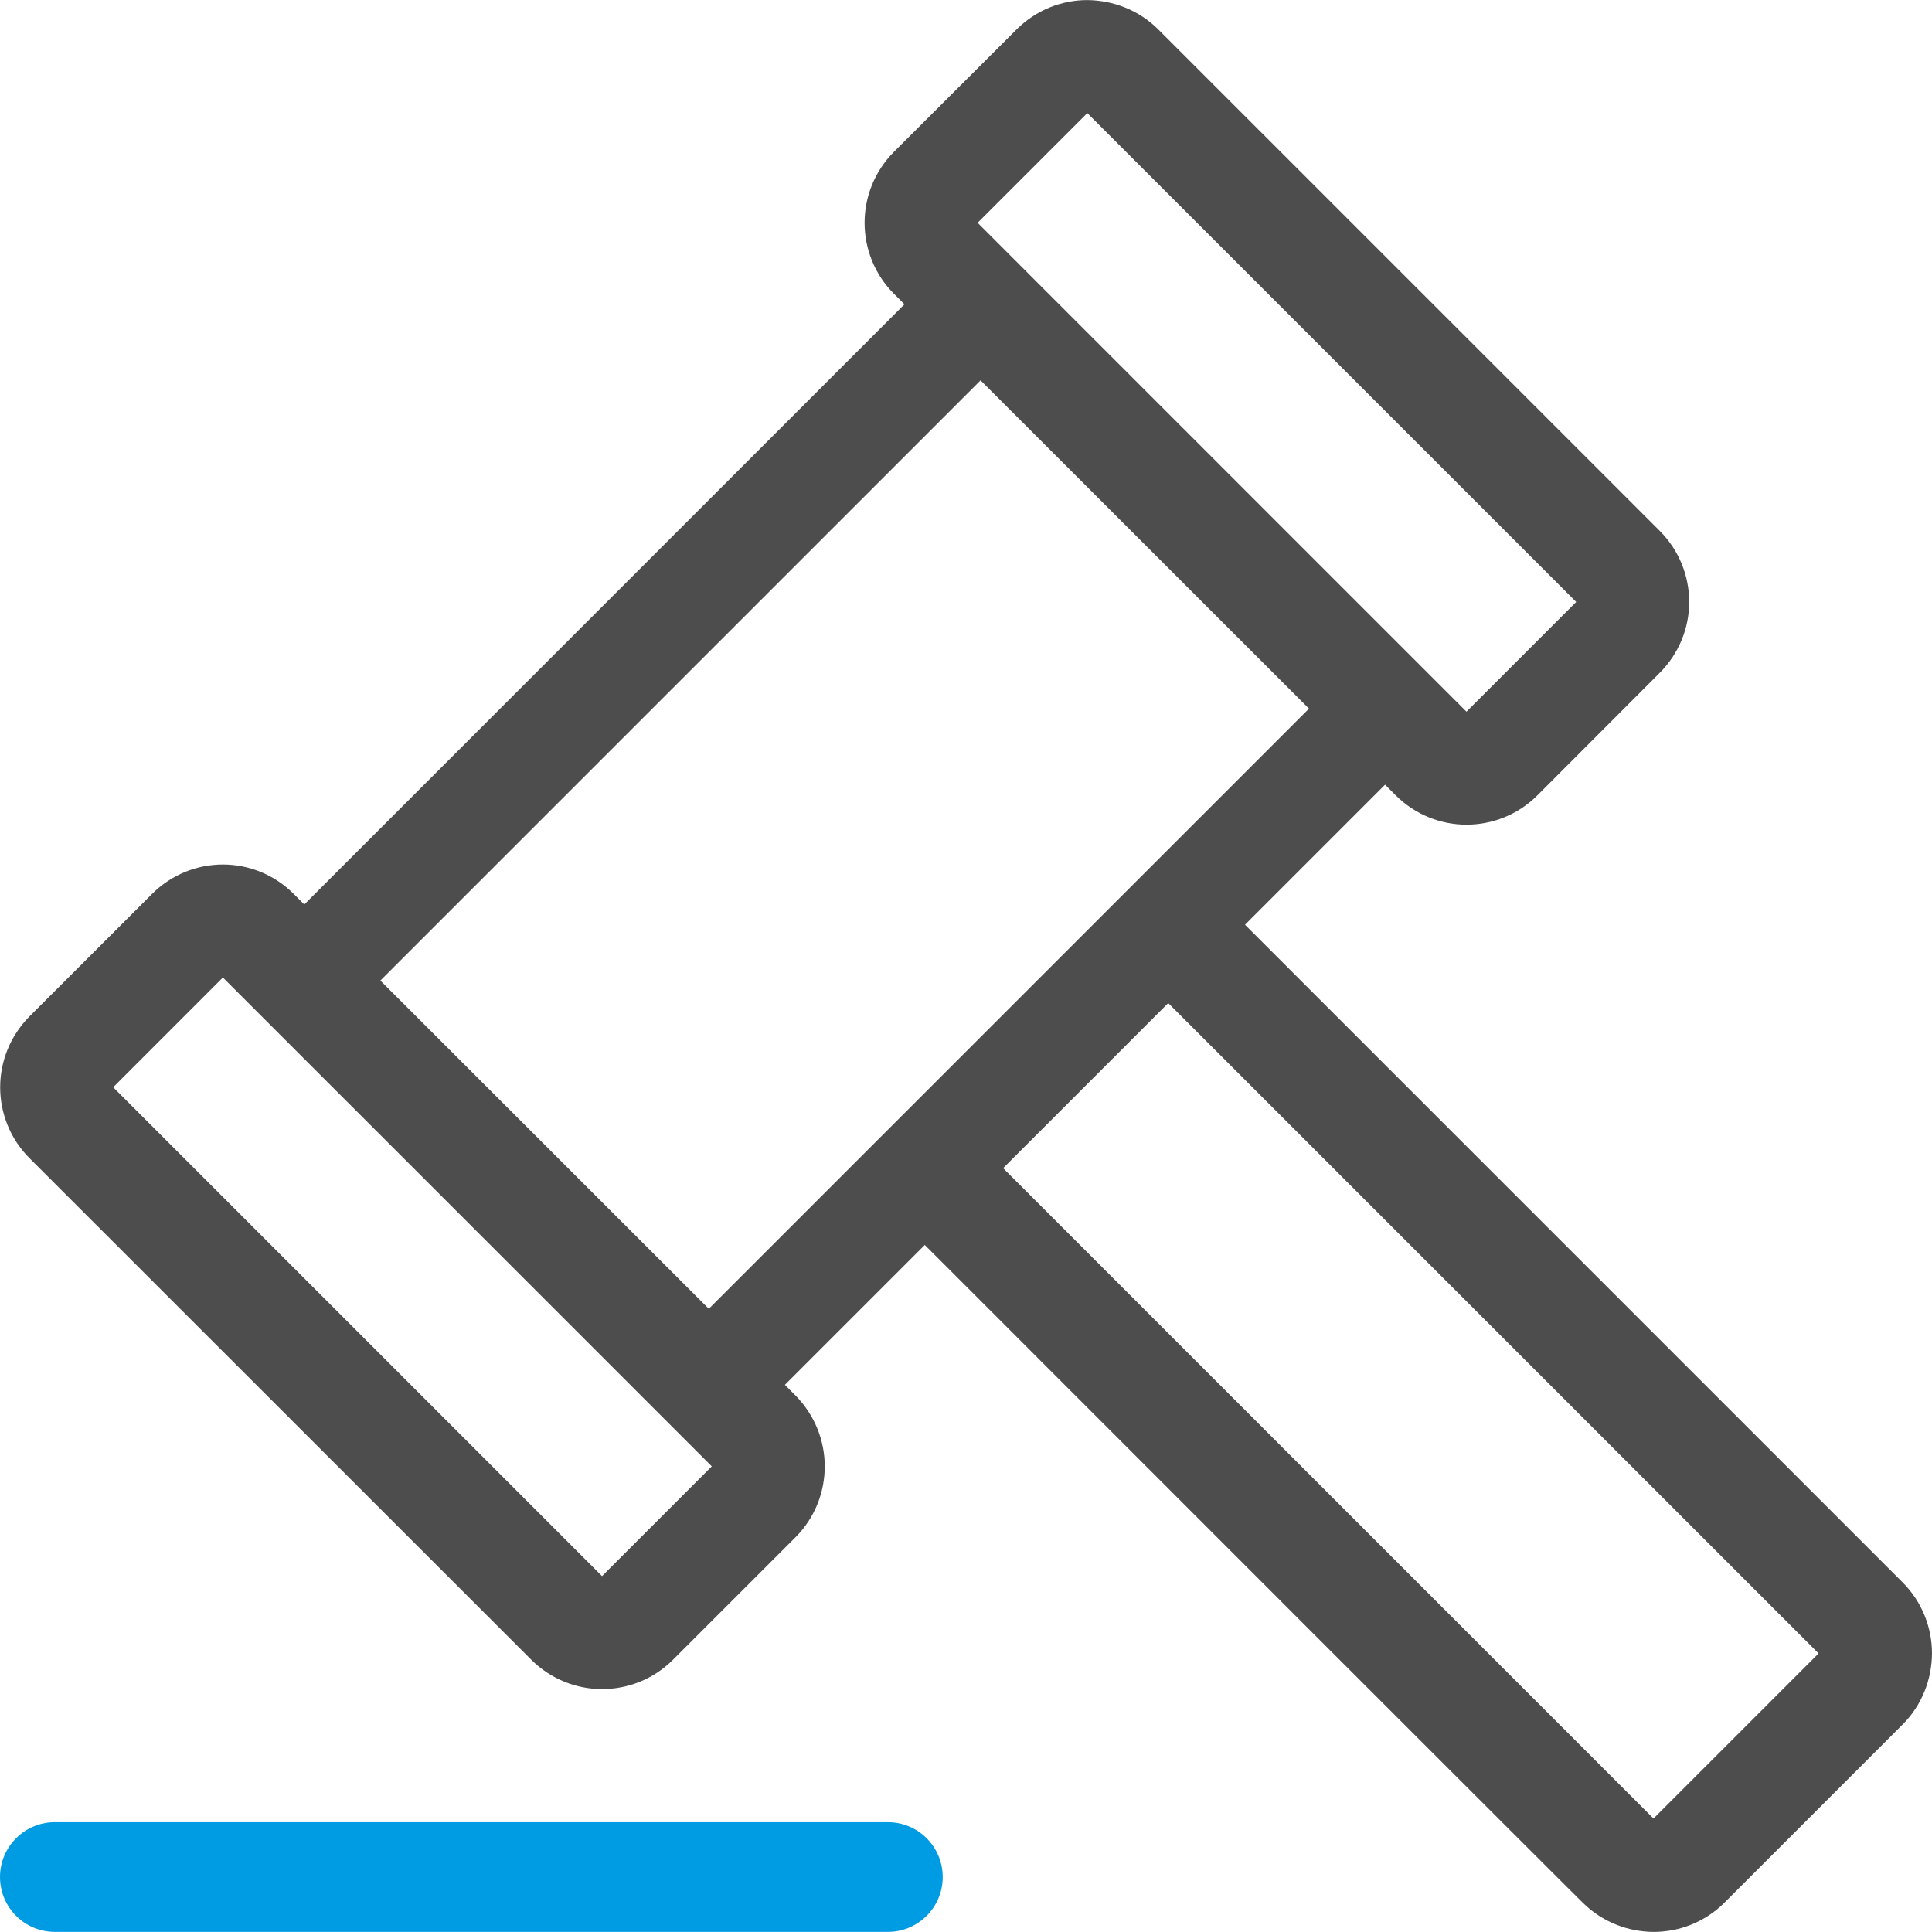
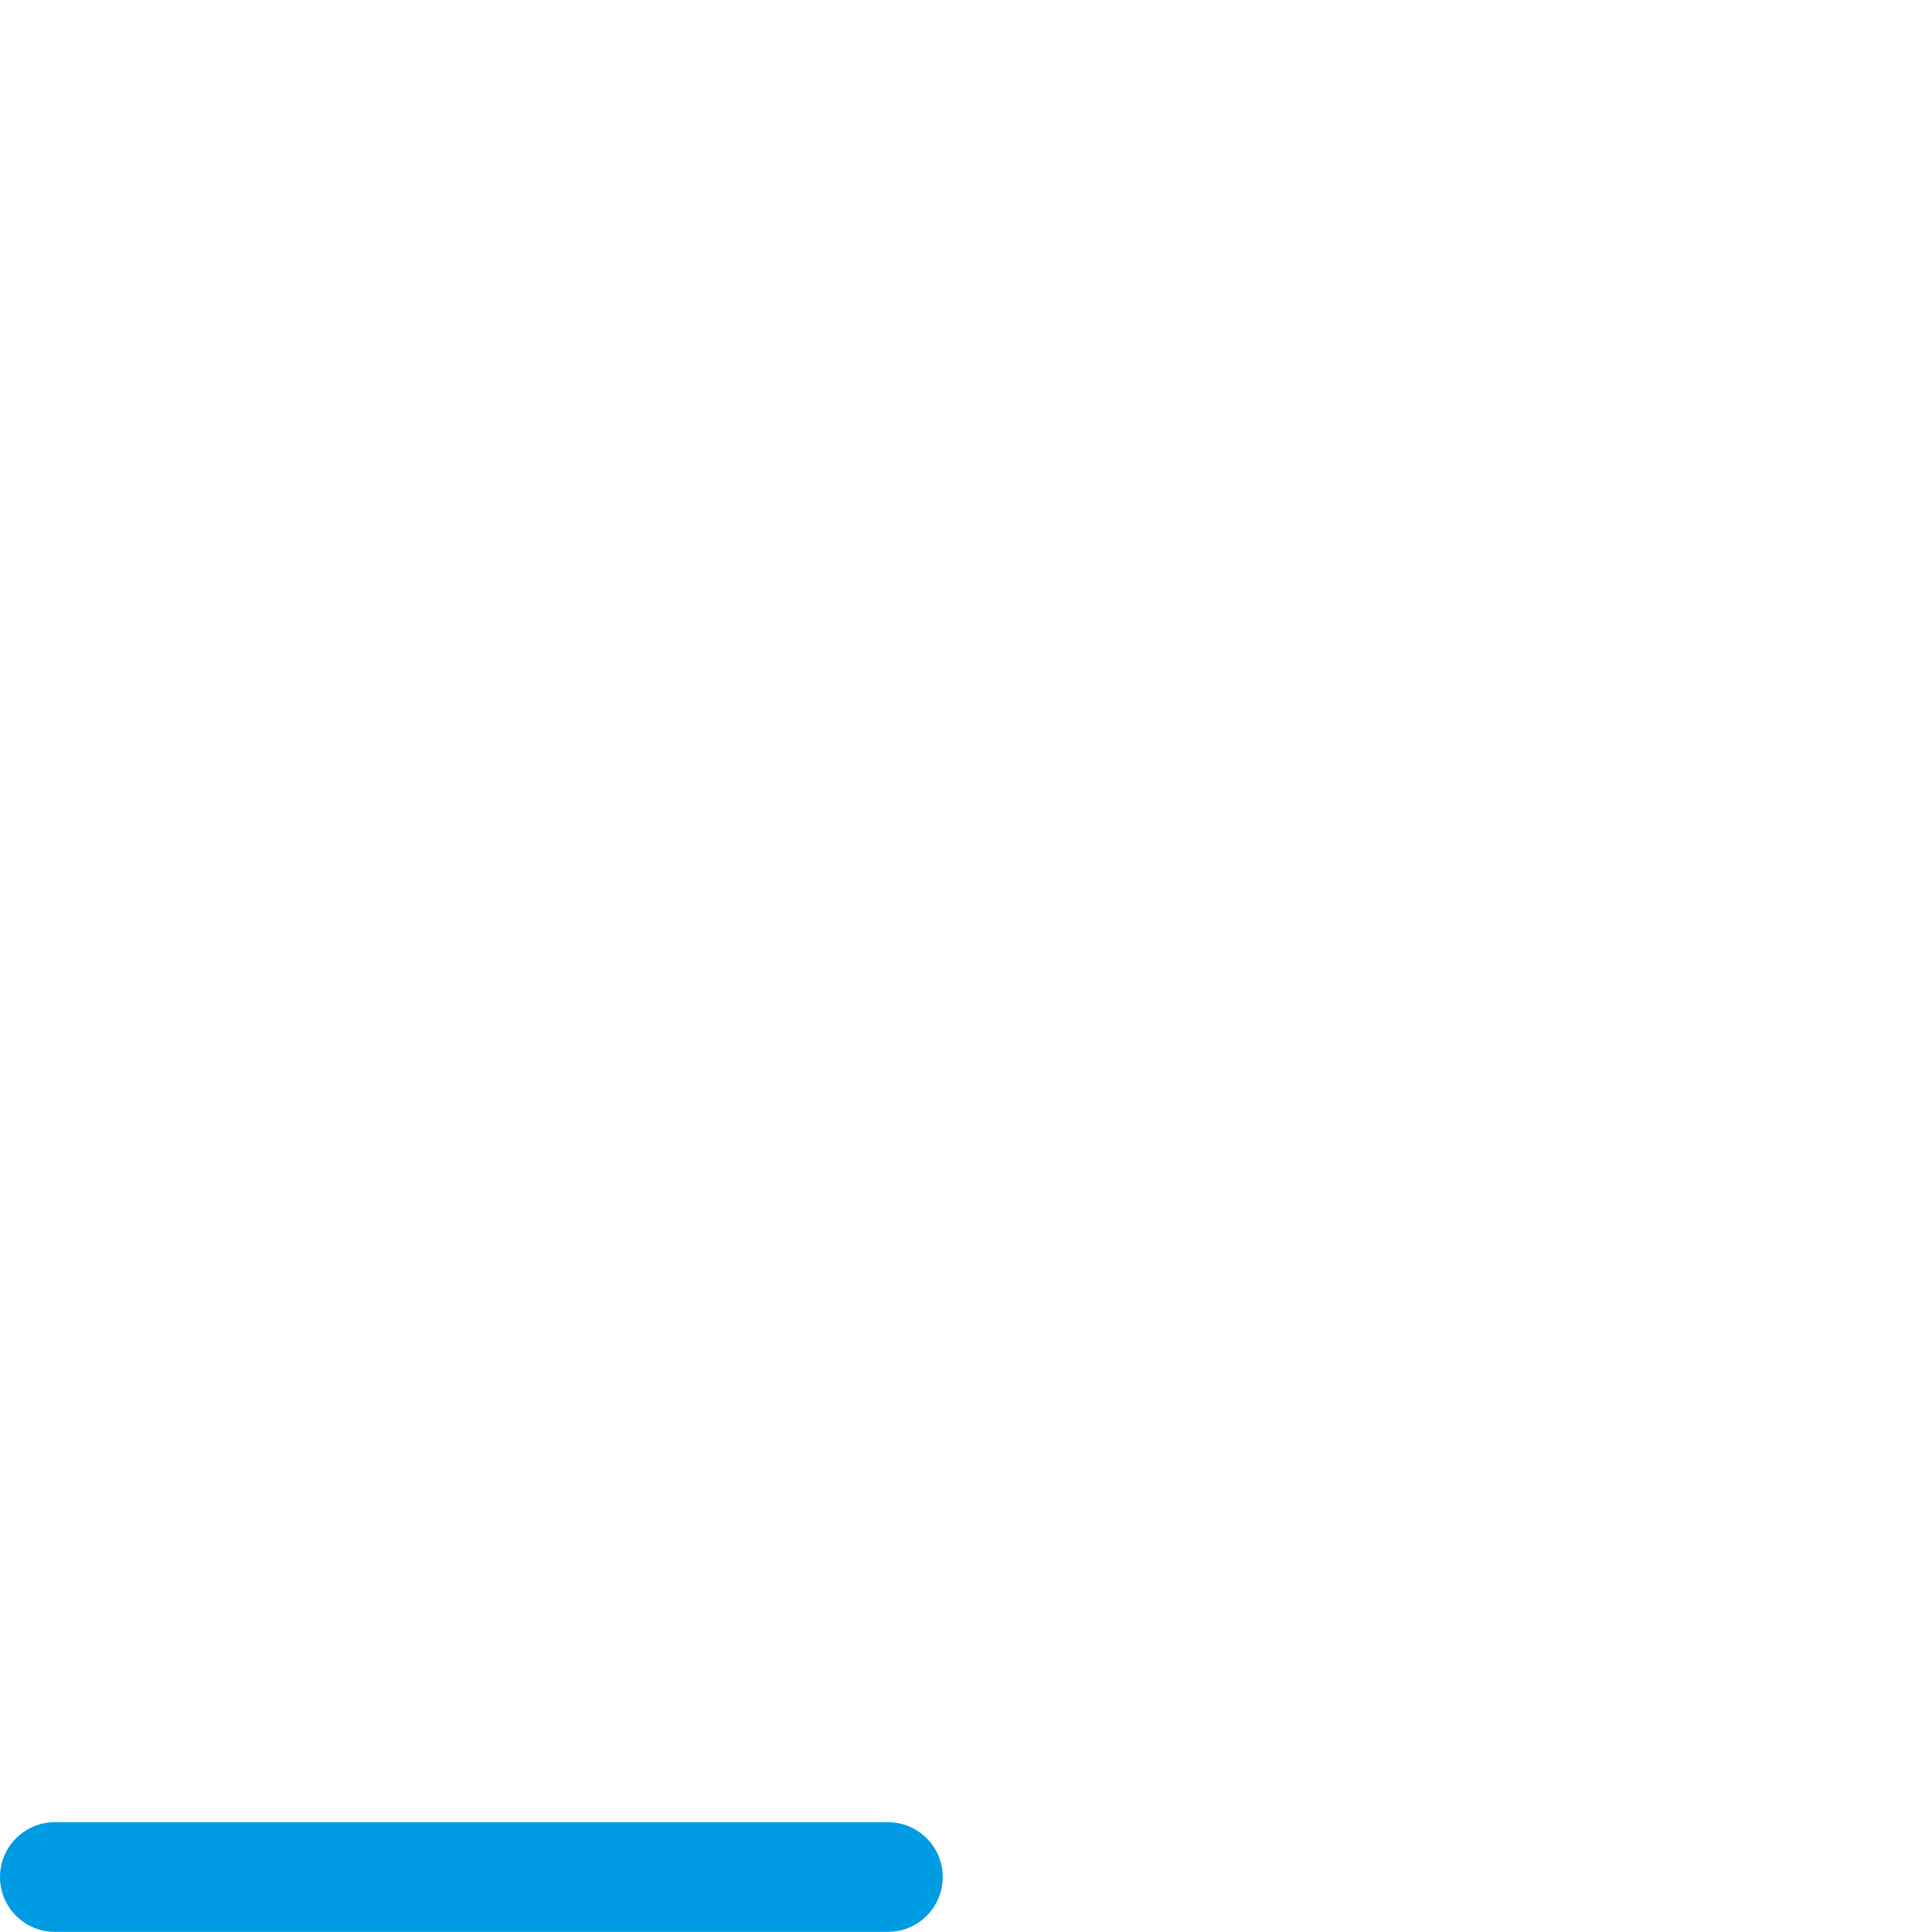
<svg xmlns="http://www.w3.org/2000/svg" xml:space="preserve" width="100%" height="100%" version="1.1" style="shape-rendering:geometricPrecision; text-rendering:geometricPrecision; image-rendering:optimizeQuality; fill-rule:evenodd; clip-rule:evenodd" viewBox="0 0 4233.32 4233.32">
  <defs>
    <style type="text/css">
   
    .fil0 {fill:#009CE3;fill-rule:nonzero}
    .fil1 {fill:#4D4D4D;fill-rule:nonzero}
   
  </style>
  </defs>
  <g id="Warstwa_x0020_1">
    <g id="_1661437843488">
      <path class="fil0" d="M120.16 4233.07c-66.36,0 -120.17,-53.82 -120.17,-120.17 0,-66.36 53.81,-120.17 120.17,-120.17l1825.32 0c66.36,0 120.17,53.81 120.17,120.17 0,66.35 -53.81,120.17 -120.17,120.17l-1825.32 0z" />
-       <path class="fil1" d="M666.76 1981.92l1315.09 -1315.14 -23.02 -23.01c-42.82,-42.82 -64.37,-99.32 -64.37,-155.59 0,-56.21 21.55,-112.71 64.37,-155.53l268.63 -268.16c42.87,-42.78 99.13,-64.33 155.02,-64.33 56.59,0.57 113,21.84 155.54,64.37l1098.9 1098.86c42.82,42.82 64.38,99.32 64.38,155.59 0,55.98 -21.56,112.14 -64.38,155.11l-268.11 268.53c-42.96,42.97 -99.32,64.38 -155.54,64.38 -55.98,0 -112.19,-21.55 -155.06,-64.33l-23.3 -23.3 -306.88 306.88 1440.87 1440.87c42.87,42.87 64.42,99.46 64.42,155.82 -0.38,56.69 -21.79,113.24 -64.37,155.82l-389.98 389.98c-42.96,42.96 -99.46,64.42 -155.82,64.42 -56.36,-0.38 -112.72,-21.79 -155.35,-64.33 -1.13,-0.14 -1016.7,-1015.99 -1441.43,-1440.91l-306.55 306.54 23.01 23.02c42.87,43.43 64.33,99.65 64.33,155.58 0,56.22 -21.41,112.67 -64.33,155.59l-268.11 268.06c-42.96,42.97 -99.32,64.38 -155.54,64.38 -55.98,0 -112.19,-21.56 -155.06,-64.33l-1099.38 -1098.9c-42.82,-42.83 -64.37,-99.23 -64.37,-155.54 0,-55.98 21.55,-112.15 64.37,-155.35l268.68 -268.39c42.92,-42.83 99.13,-64.29 155.02,-64.29 55.79,0 112.05,21.46 154.97,64.29l23.35 23.34zm2201.43 -429.17l-719.63 -719.3 -1315.09 1315.09 719.63 719.3c439.5,-439.44 877.01,-877.01 1315.09,-1315.09zm-308.43 645.12l-361.73 361.73 1425.07 1425.07 361.73 -361.73 -1425.07 -1425.07zm-177.28 -1950.07l-240.38 240.38 1071.17 1071.22 240.43 -240.42 -1071.22 -1071.18zm-1894.09 1894.09l-240.38 240.43 1071.17 1071.17 240.43 -240.43 -1071.22 -1071.17z" />
    </g>
  </g>
</svg>